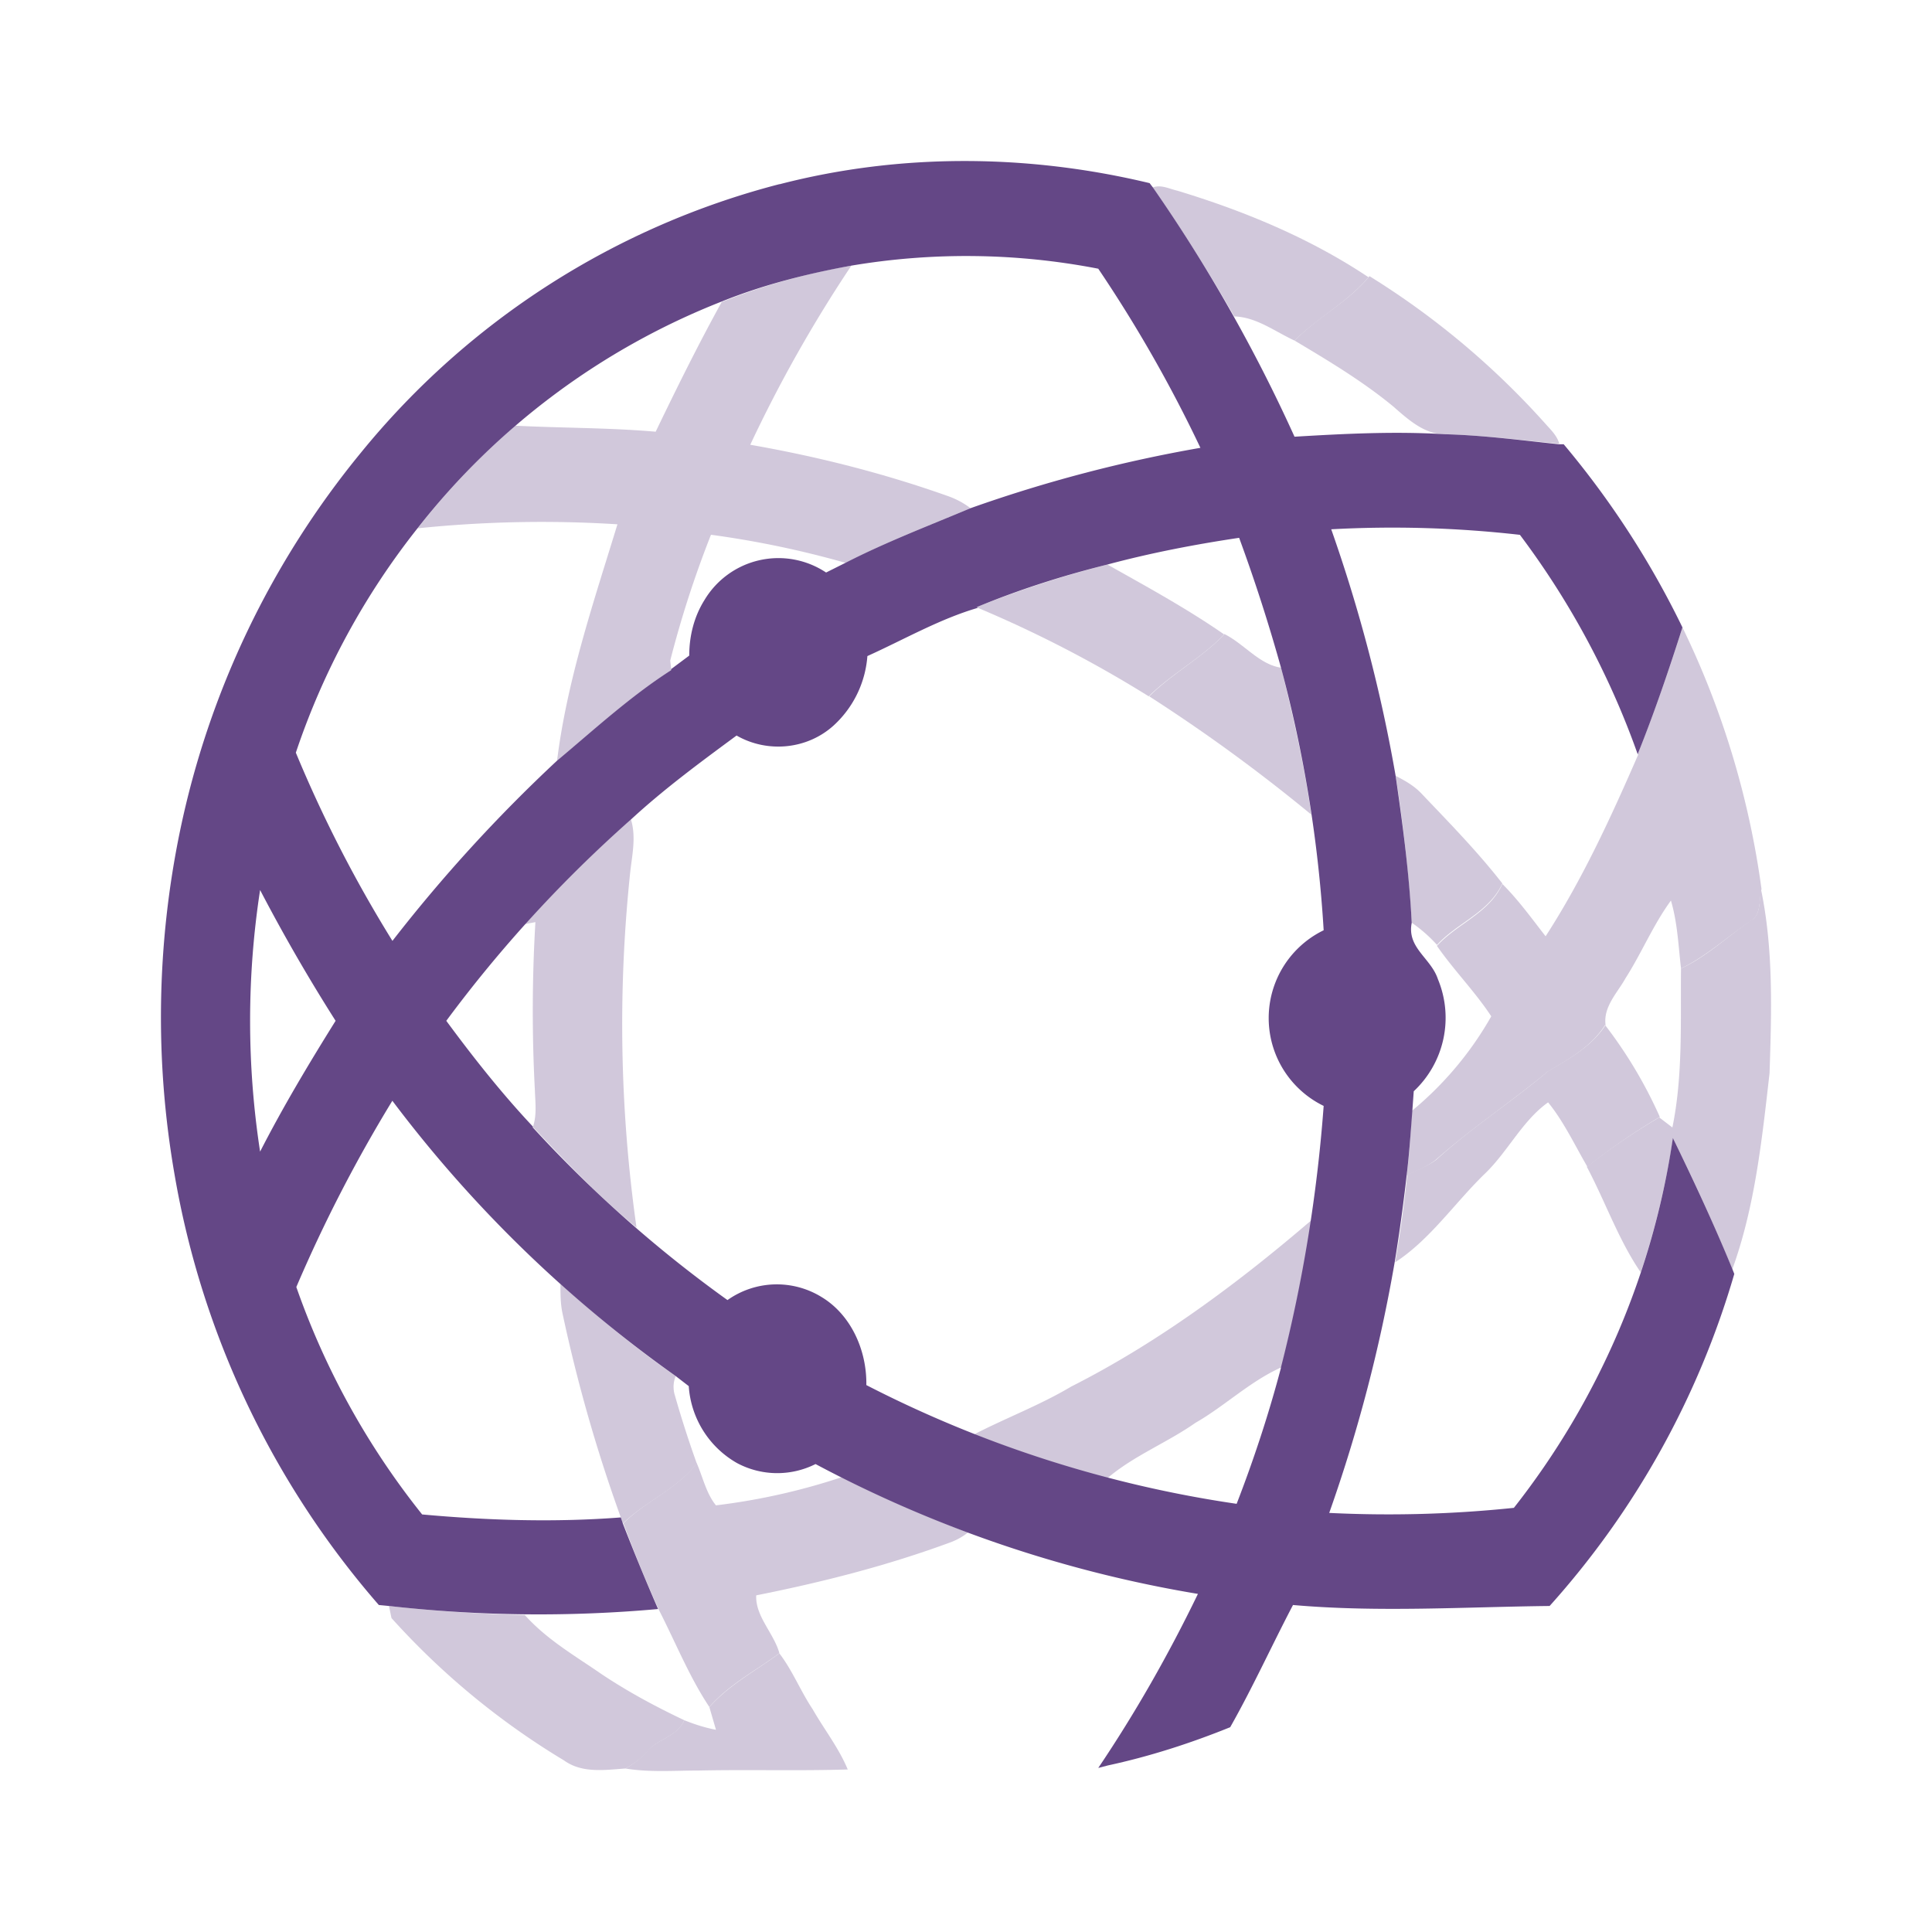
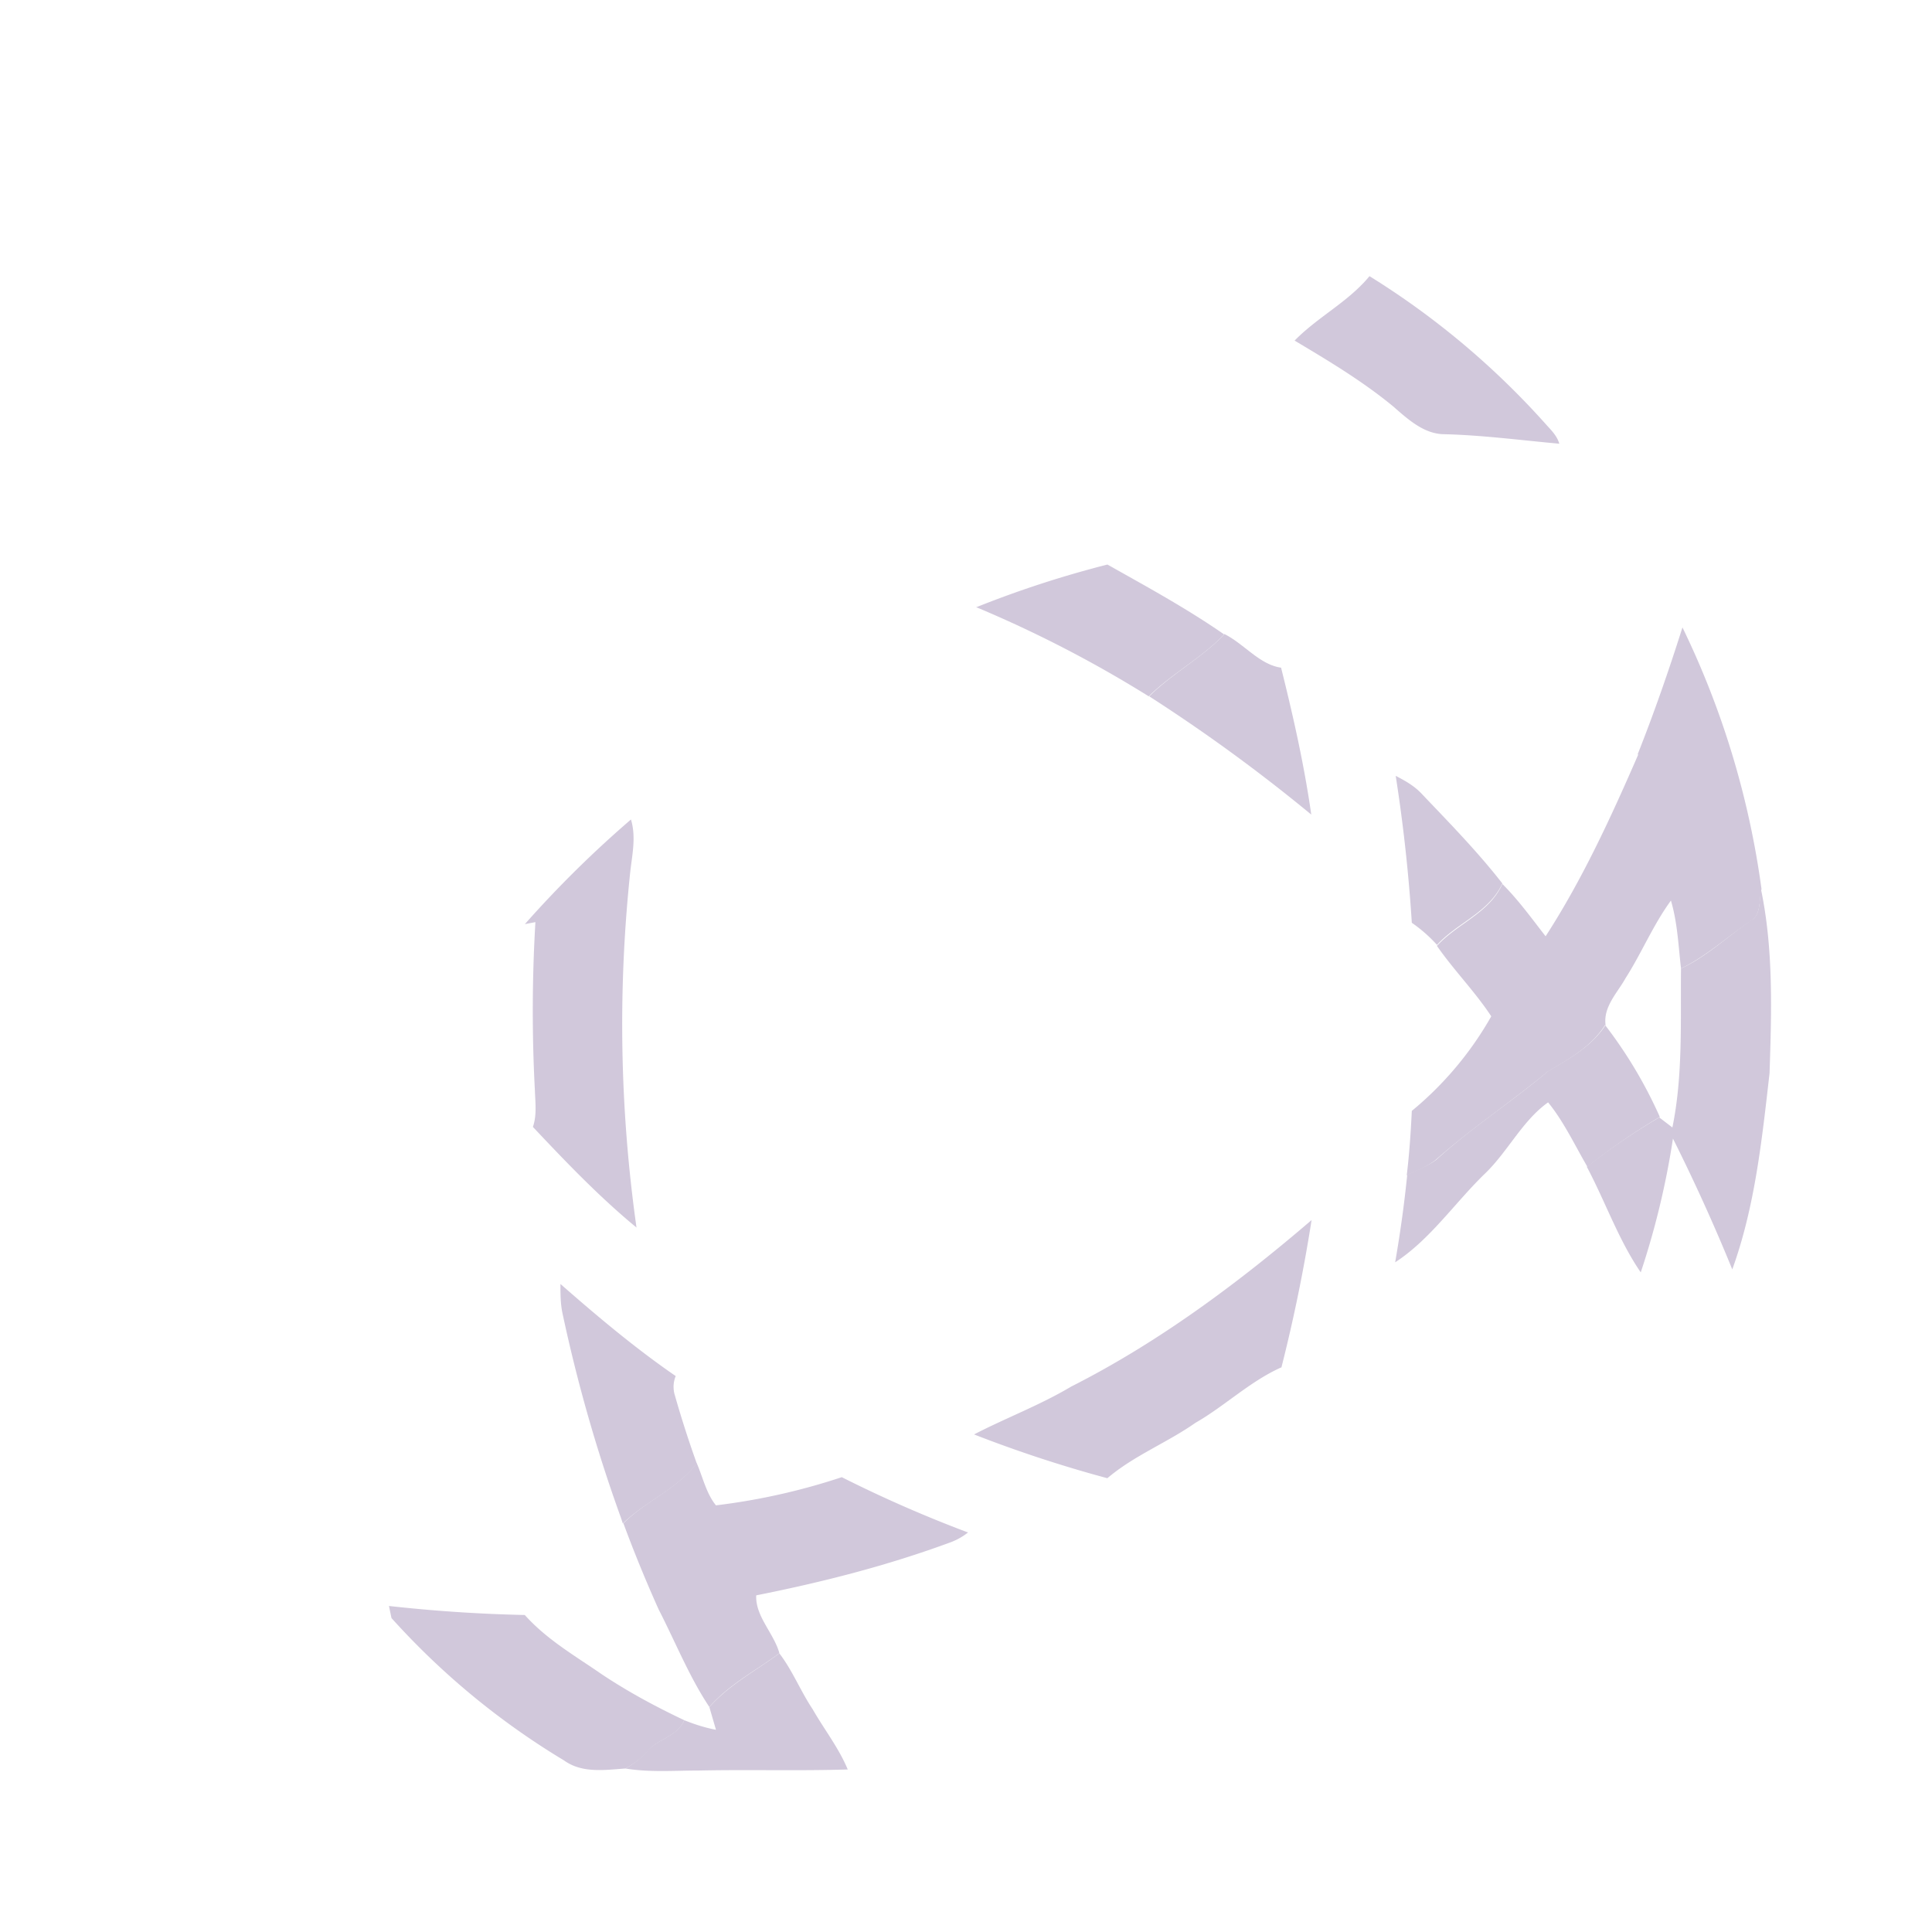
<svg xmlns="http://www.w3.org/2000/svg" width="1em" height="1em" viewBox="0 0 24 24">
  <g fill="#644786">
-     <path d="M9.687 2.288c1.5-.388 3.088-.375 4.594-.013l.038.05a19.5 19.5 0 0 1 1.762 3.1c.619-.037 1.244-.069 1.863-.031c.475.012.95.075 1.425.125h.056A11 11 0 0 1 20.9 7.794c-.169.531-.35 1.062-.556 1.575a10.2 10.2 0 0 0-1.463-2.725a14 14 0 0 0-2.344-.069c.35.994.619 2.019.8 3.063c.088.606.169 1.212.2 1.825c-.062.312.238.437.325.7a1.25 1.25 0 0 1-.3 1.393l-.018.25c-.02.263-.038.532-.07.794a22 22 0 0 1-.15 1.087a19 19 0 0 1-.812 3.107a15 15 0 0 0 2.294-.063a9.7 9.7 0 0 0 1.975-4.594c.263.538.513 1.076.738 1.625l.025.063a10.6 10.6 0 0 1-2.294 4.125c-1.063.012-2.125.081-3.188-.012c-.262.5-.5 1.024-.78 1.518c-.495.2-1 .363-1.52.475l-.119.031c.463-.687.875-1.412 1.238-2.162a15.5 15.5 0 0 1-4.75-1.613a1.06 1.06 0 0 1-.975-.012a1.19 1.19 0 0 1-.6-.956l-.162-.125a15.9 15.9 0 0 1-3.52-3.42q-.68 1.113-1.193 2.314a9.6 9.6 0 0 0 1.563 2.825c.825.075 1.65.1 2.468.037l.025.075c.138.356.288.719.438 1.063a16.6 16.6 0 0 1-3.344-.038l-.125-.012a10.96 10.96 0 0 1-2.537-5.344a11.4 11.4 0 0 1 .068-4.275a10.9 10.9 0 0 1 2.25-4.7a9.9 9.9 0 0 1 5.194-3.331zm.888 1.012c-.55.1-1.094.238-1.606.444a8.96 8.96 0 0 0-3.782 2.818A9.2 9.2 0 0 0 3.675 9.35q.506 1.22 1.2 2.338A19 19 0 0 1 6.919 9.45c.462-.387.912-.8 1.418-1.125v-.013l.225-.168c0-.25.063-.488.188-.688a1.07 1.07 0 0 1 1.512-.344l.25-.125c.5-.256 1.025-.456 1.544-.674a17.5 17.5 0 0 1 2.856-.75a17 17 0 0 0-1.269-2.225a8.6 8.6 0 0 0-3.068-.038m3.181 3.713c-.55.137-1.1.312-1.625.53l.019.007c-.475.138-.919.394-1.375.6a1.3 1.3 0 0 1-.419.862c-.331.3-.825.344-1.206.125c-.45.332-.9.663-1.313 1.044a16.2 16.2 0 0 0-2.293 2.5c.337.457.687.9 1.075 1.313v.012c.73.796 1.54 1.515 2.418 2.144a1.06 1.06 0 0 1 1.17-.037c.361.218.562.656.555 1.093a14.7 14.7 0 0 0 4.6 1.475c.213-.55.4-1.118.55-1.687v-.006c.273-1.066.45-2.154.531-3.25a1.213 1.213 0 0 1 0-2.182a16.4 16.4 0 0 0-.53-3.262a21 21 0 0 0-.52-1.613c-.55.082-1.1.188-1.637.332M3.231 11.056a10.7 10.7 0 0 0 0 3.25c.288-.562.606-1.093.938-1.625a22 22 0 0 1-.938-1.625" />
    <g opacity=".3">
-       <path d="M14.313 2.331c.106-.043.206.013.313.038c.825.25 1.643.587 2.374 1.075c-.262.312-.63.5-.918.787c-.244-.112-.475-.293-.75-.3a21 21 0 0 0-1.013-1.6zM8.97 3.75a8 8 0 0 1 1.606-.45A17 17 0 0 0 9.32 5.525c.825.144 1.643.35 2.437.631c.113.038.207.088.3.157c-.518.218-1.05.418-1.55.68a12 12 0 0 0-1.675-.35a13 13 0 0 0-.506 1.563l.012.107v.012c-.5.325-.956.738-1.418 1.125c.125-1.006.456-1.975.75-2.937a15 15 0 0 0-2.482.05a9 9 0 0 1 1.213-1.275c.581.03 1.162.024 1.744.075c.262-.544.531-1.088.825-1.62z" />
      <path d="m17 3.444l.013-.013a10 10 0 0 1 2.2 1.85c.063.069.131.138.157.231c-.476-.043-.95-.106-1.425-.118c-.257 0-.457-.188-.644-.35c-.381-.313-.8-.563-1.219-.813c.287-.293.656-.475.919-.787m-4.875 4.1a13 13 0 0 1 1.631-.531c.488.275.981.543 1.45.868c-.281.294-.644.482-.937.769a15 15 0 0 0-2.125-1.1zM6.52 11.48q.615-.695 1.318-1.3c.063.207.019.42-.006.625a18 18 0 0 0 .075 4.444c-.456-.375-.875-.812-1.287-1.25c.05-.144.03-.3.025-.444q-.056-1.05.006-2.1zm13.824-2.111c.206-.519.388-1.044.556-1.575c.498 1.024.829 2.121.982 3.25c-.032.131 0 .325-.138.4c-.287.193-.55.437-.862.587c-.032-.281-.044-.569-.125-.844c-.22.3-.363.65-.563.963c-.1.181-.275.35-.25.575c-.175.281-.456.431-.719.588c-.45.374-.943.7-1.387 1.093c-.113.088-.238.138-.363.194c.032-.262.05-.531.063-.8c.398-.328.733-.726.987-1.175c-.206-.312-.462-.569-.675-.875c.257-.281.65-.406.813-.769c.2.2.362.425.537.65c.457-.706.813-1.481 1.15-2.256zM8.657 18.18c.075.175.118.375.237.52a8 8 0 0 0 1.563-.35a16 16 0 0 0 1.568.687a.8.8 0 0 1-.206.118c-.794.294-1.606.5-2.425.663c-.012.262.219.469.288.719c-.294.218-.625.387-.87.668c-.25-.375-.424-.812-.63-1.212a17 17 0 0 1-.438-1.07c.281-.28.663-.424.913-.749z" />
      <path d="M15.208 7.875c.25.125.437.381.706.419c.15.6.287 1.206.375 1.825a21 21 0 0 0-2.013-1.469c.288-.287.65-.475.932-.769zm2.13 1.763c.12.062.232.125.325.225c.344.362.688.712 1 1.112c-.168.363-.562.488-.812.763a1.8 1.8 0 0 0-.313-.275a20 20 0 0 0-.2-1.825m4.537 1.406c.157.75.132 1.525.107 2.287c-.094.825-.182 1.663-.463 2.438a23 23 0 0 0-.737-1.625a10 10 0 0 1-.4 1.662c-.275-.4-.438-.875-.67-1.312a8 8 0 0 1 .9-.613l.163.125c.132-.643.1-1.312.107-1.975c.312-.144.575-.394.862-.593c.138-.07.106-.263.131-.394" />
      <path d="M19.937 12.731q.409.531.682 1.144a8 8 0 0 0-.9.619c-.157-.269-.294-.563-.488-.8c-.325.231-.506.625-.8.9c-.369.362-.669.806-1.1 1.087q.095-.543.15-1.087c.125-.063.25-.106.362-.188c.438-.4.938-.719 1.388-1.1c.263-.156.544-.306.719-.581zM9.681 20.538c.163.212.263.468.413.693c.143.25.325.481.437.75c-.612.019-1.225 0-1.844.013c-.306 0-.618.025-.918-.025a1 1 0 0 0 .268-.213c.138-.162.375-.181.463-.387c.125.05.256.093.394.119l-.082-.282c.25-.281.575-.45.87-.668m3.624-3.313c1.075-.544 2.062-1.275 2.987-2.069a20 20 0 0 1-.375 1.832h-.006c-.388.175-.7.48-1.062.687c-.357.25-.763.406-1.094.688a16 16 0 0 1-1.656-.544c.4-.207.818-.363 1.206-.594M6.962 15.95c.463.406.932.8 1.432 1.144a.35.35 0 0 0-.013.231q.123.432.275.856c-.25.319-.625.463-.919.744l-.025-.075q-.449-1.243-.725-2.538c-.025-.118-.025-.243-.025-.362" />
      <path d="M4.832 19.95q.843.094 1.687.112c.275.307.625.507.95.732c.325.218.675.406 1.031.575c-.081.206-.325.225-.456.387a1 1 0 0 1-.275.213c-.256.018-.537.062-.762-.1A9.4 9.4 0 0 1 4.863 20.1z" />
    </g>
  </g>
</svg>